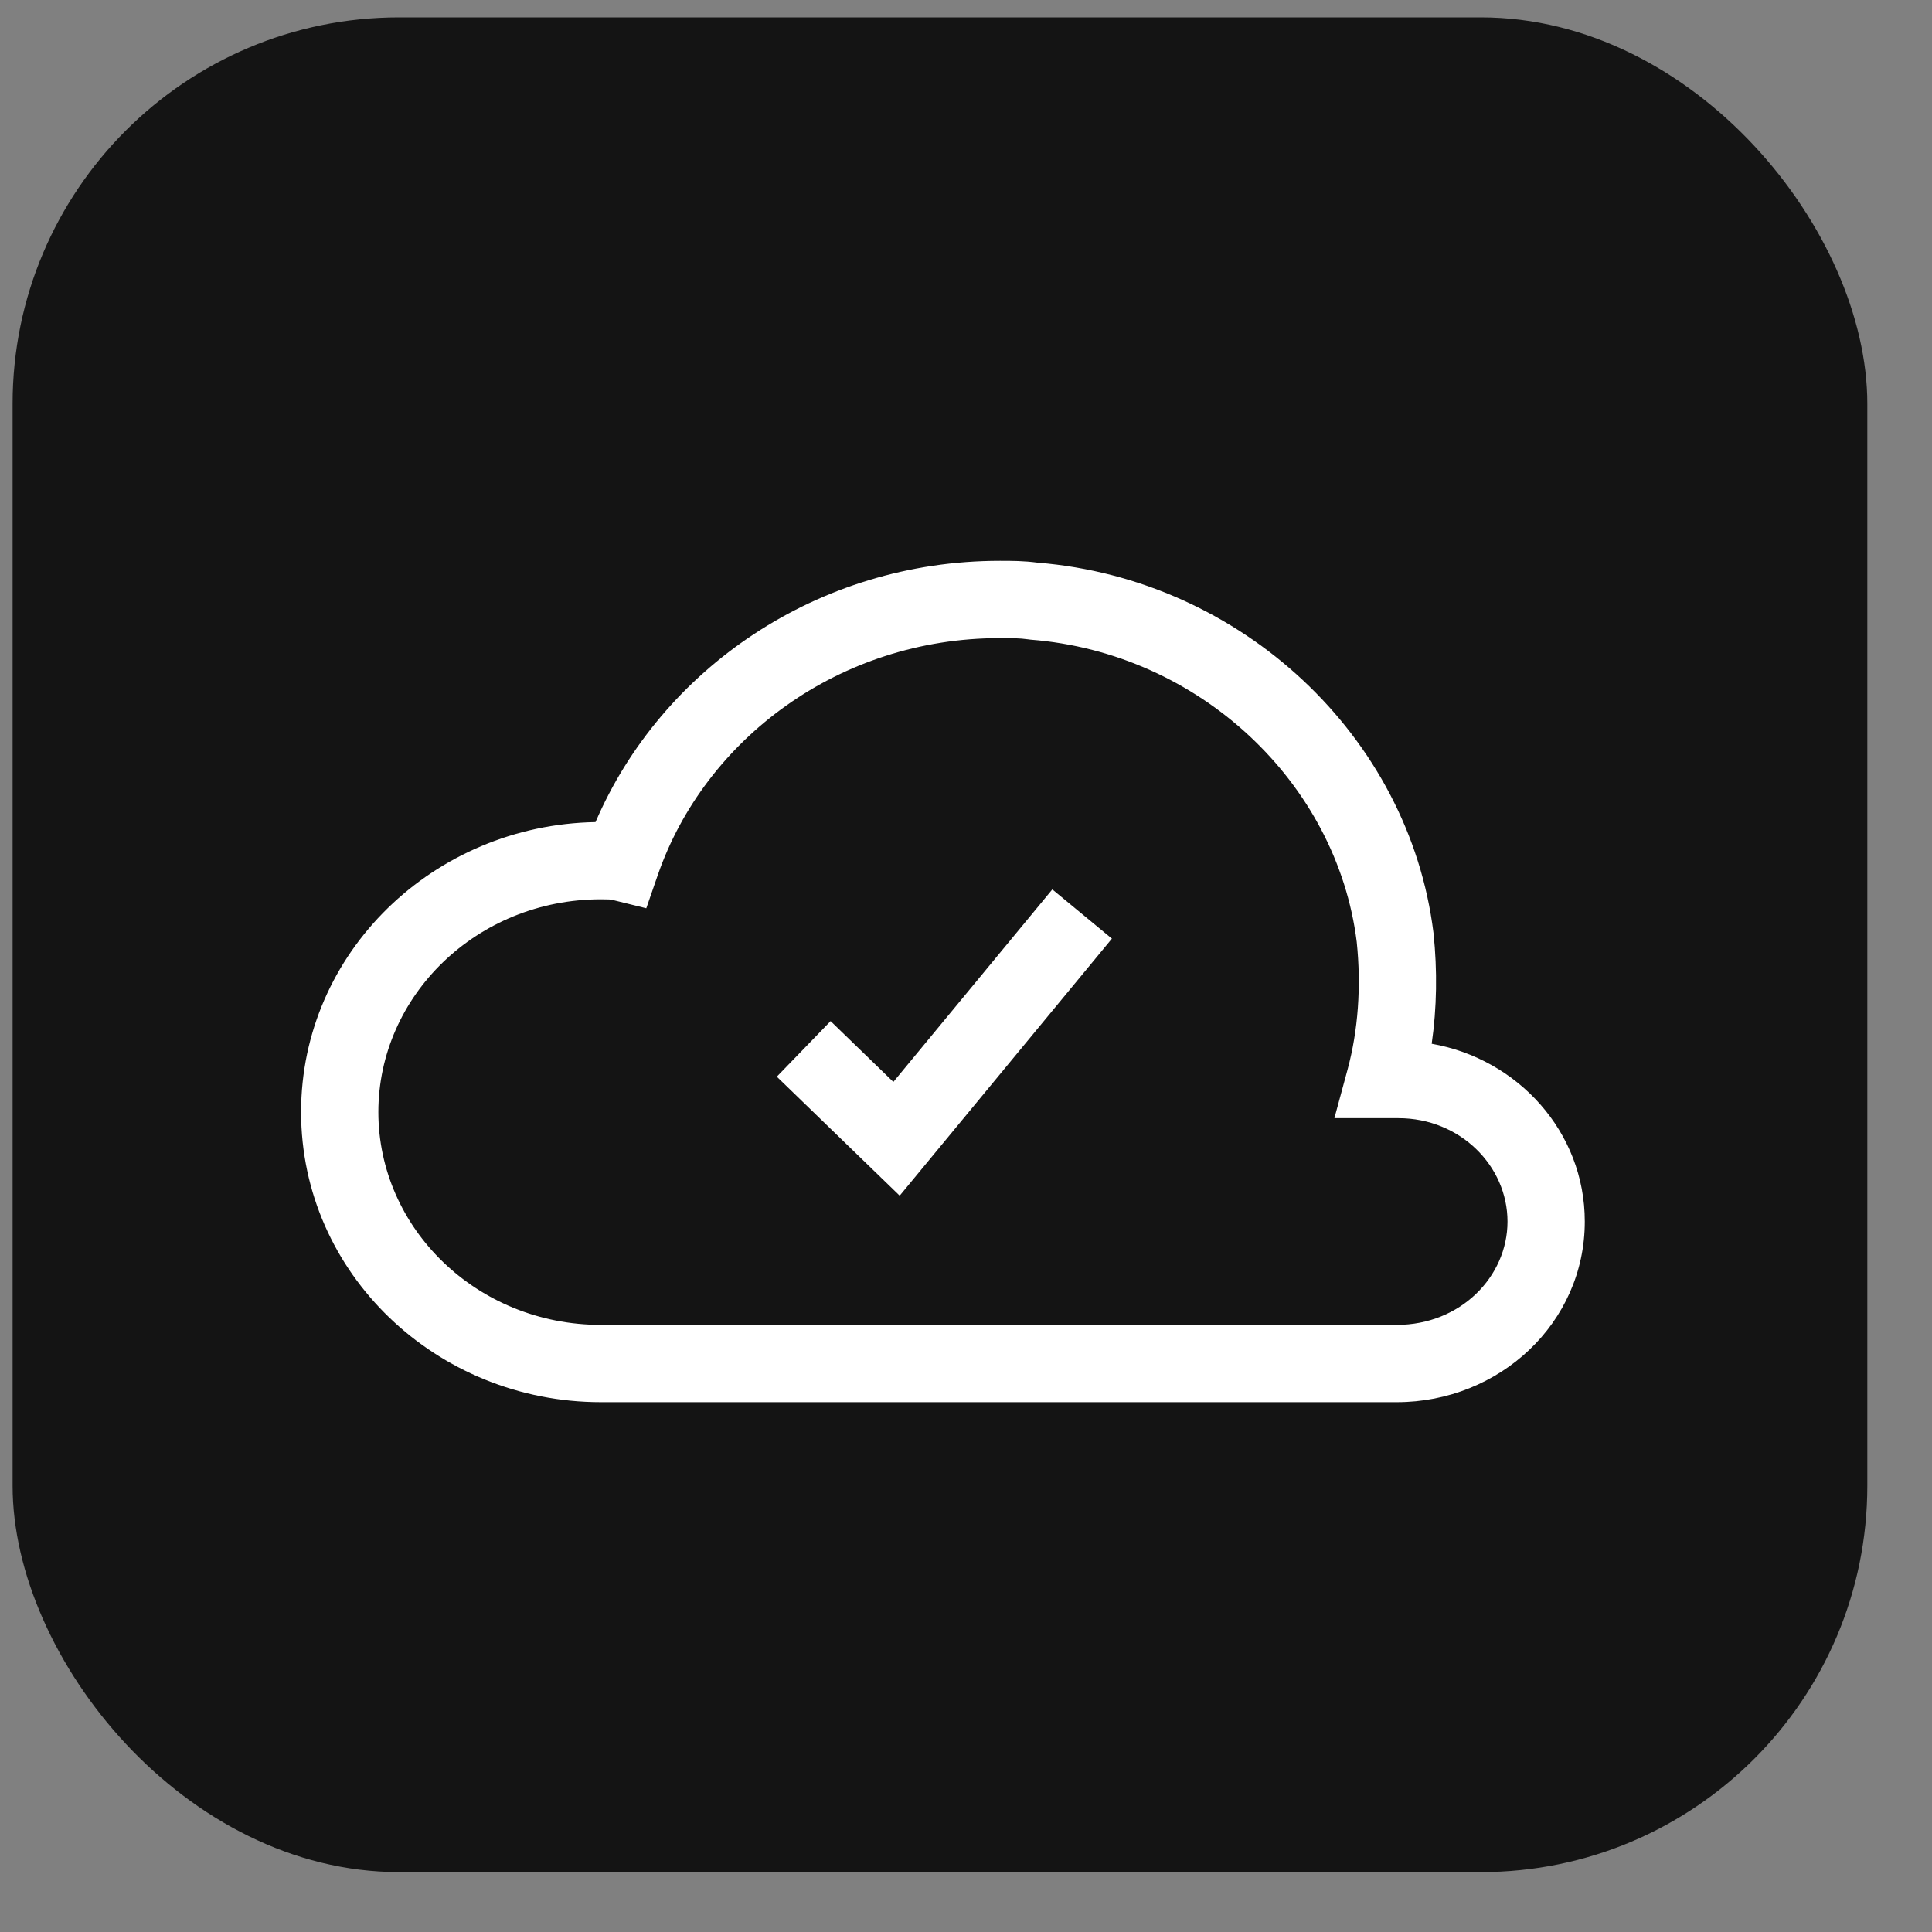
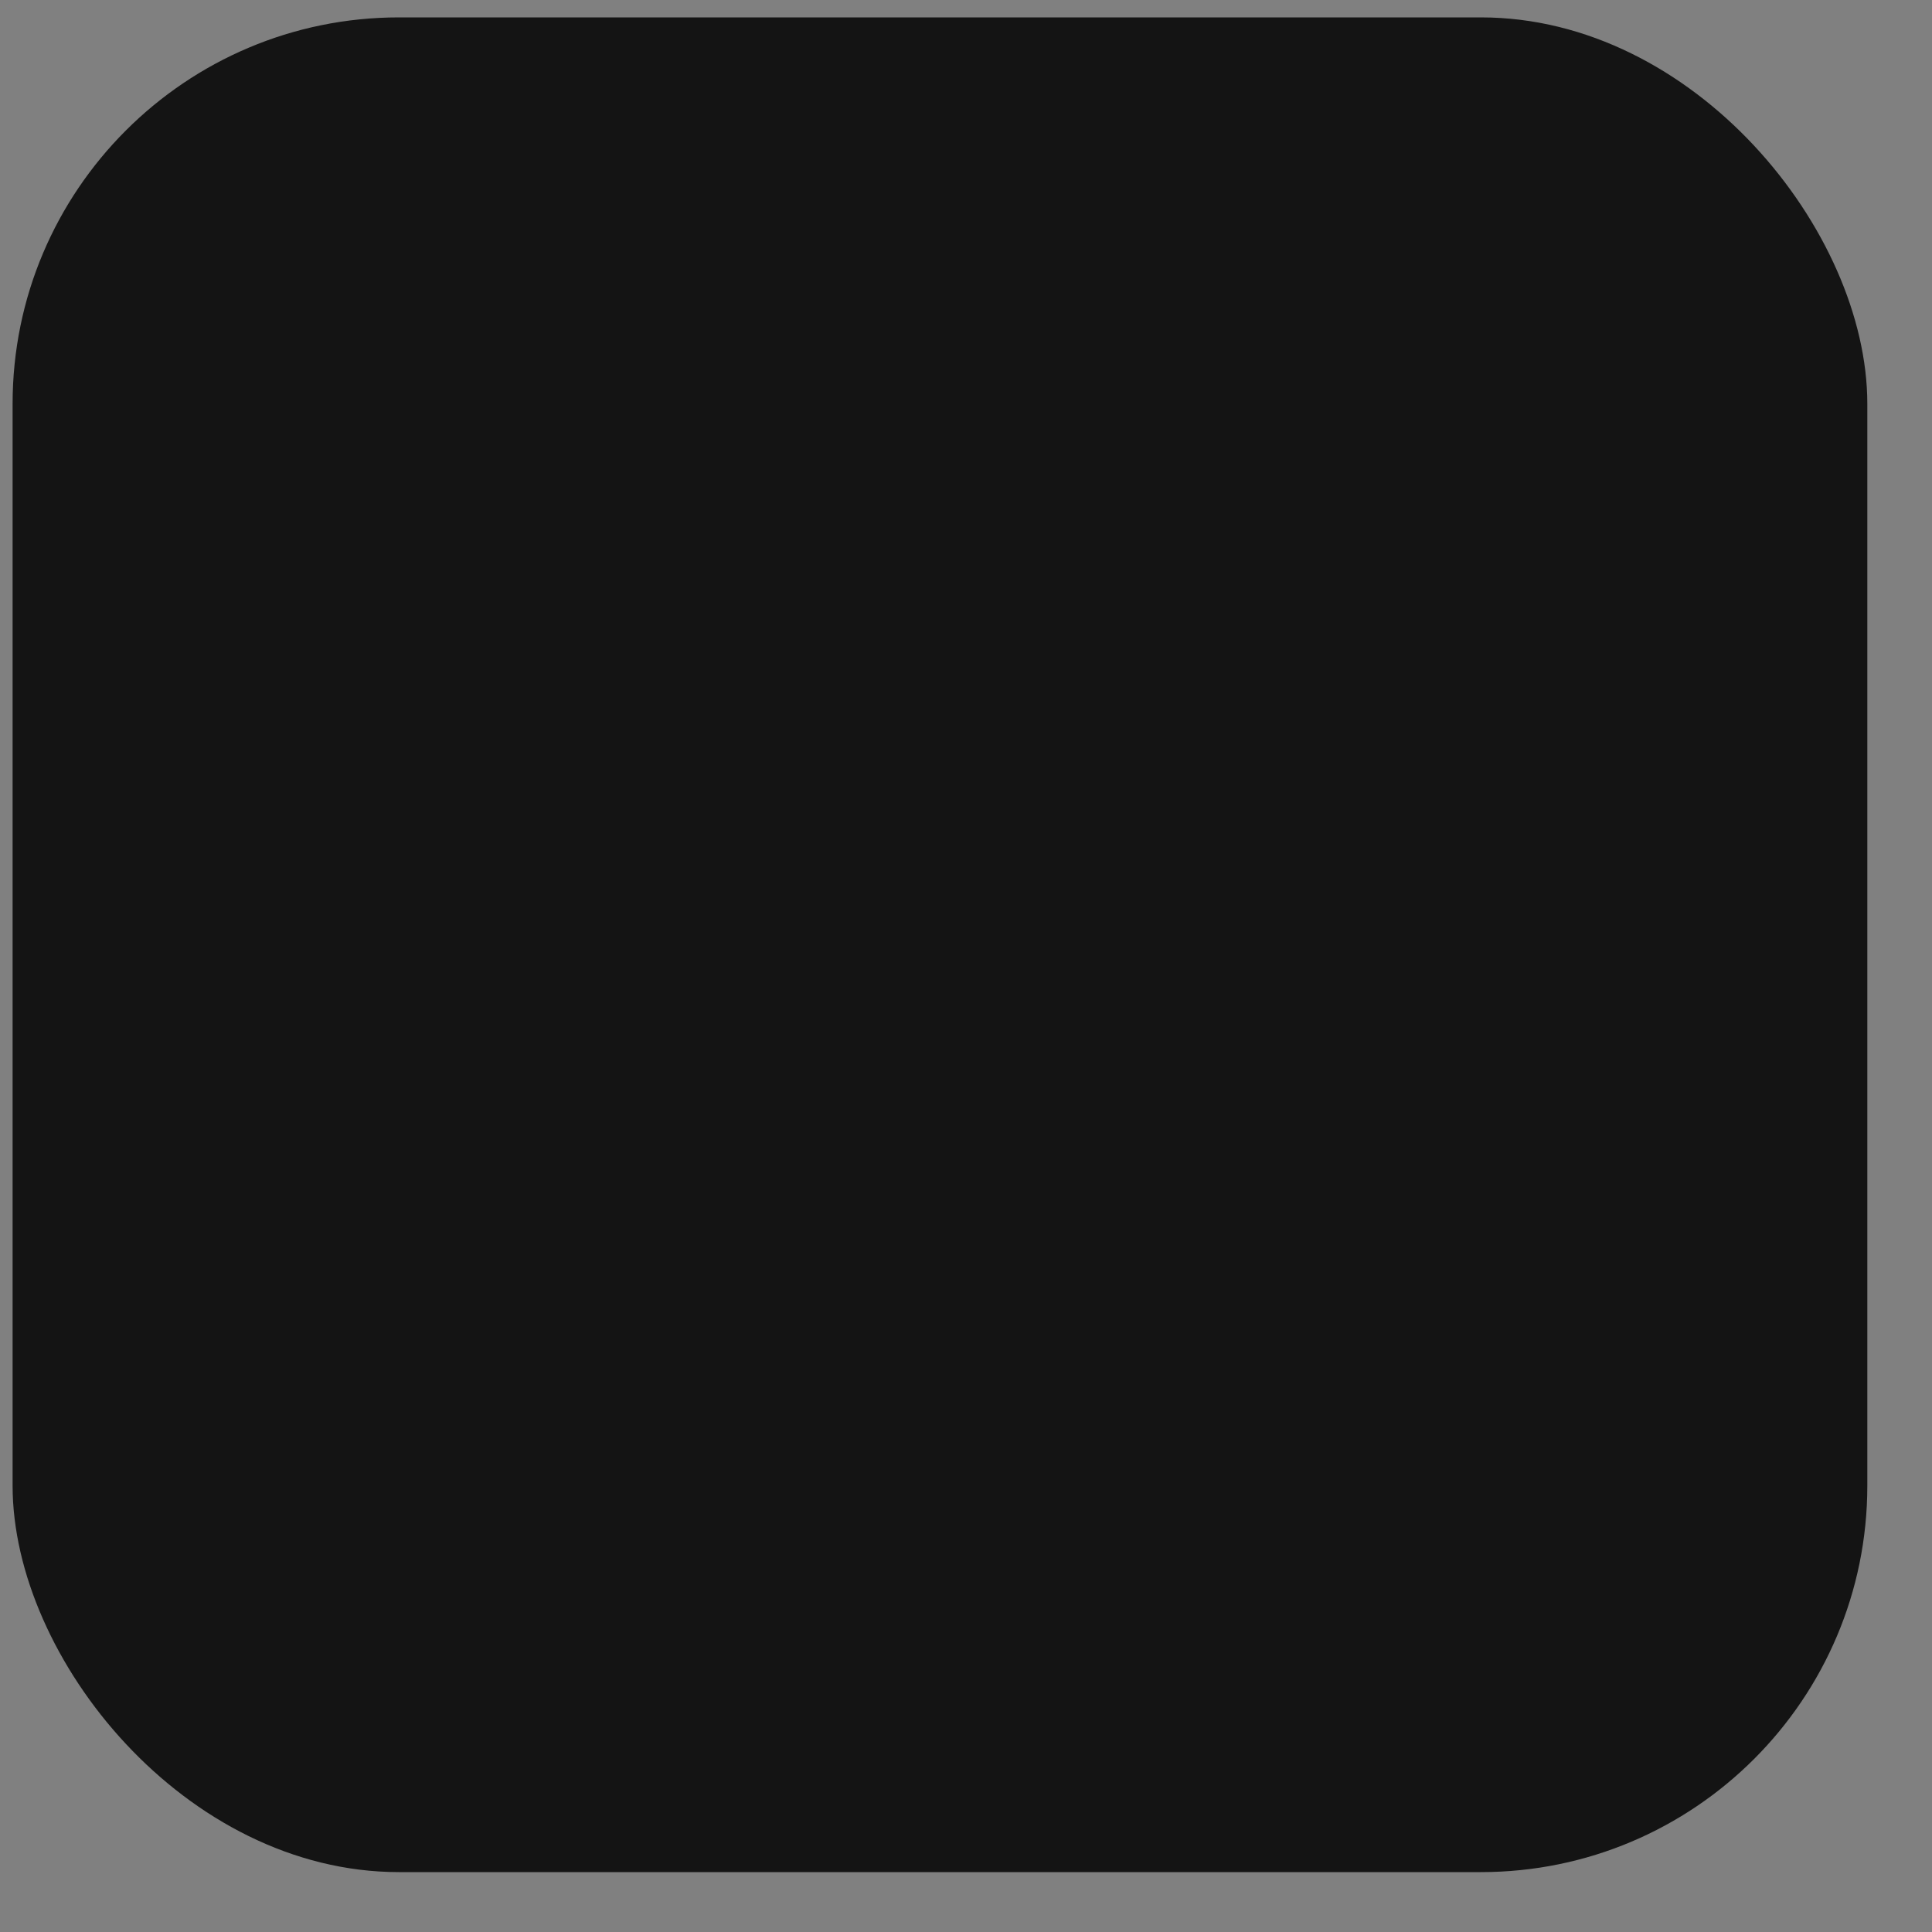
<svg xmlns="http://www.w3.org/2000/svg" width="25" height="25" viewBox="0 0 25 25" fill="none">
  <rect x="0" y="0" width="25" height="25" fill="#808080" stroke="none" />
  <rect x="0.163" y="0.225" width="24" height="24" rx="5" fill="#141414" />
-   <path fill-rule="evenodd" clip-rule="evenodd" d="M13.306 8.273C13.192 8.257 13.093 8.257 12.937 8.257C10.864 8.257 9.123 9.56 8.512 11.322L8.363 11.753L7.921 11.644C7.901 11.639 7.873 11.637 7.776 11.637C6.168 11.637 4.896 12.889 4.896 14.39C4.896 15.892 6.168 17.144 7.776 17.144H18.074C18.897 17.144 19.507 16.521 19.507 15.807C19.507 15.086 18.893 14.469 18.096 14.469H17.267L17.438 13.838C17.574 13.335 17.616 12.765 17.556 12.188C17.299 10.132 15.524 8.448 13.336 8.277L13.321 8.275L13.306 8.273ZM13.429 7.281C13.248 7.257 13.091 7.257 12.947 7.257L12.937 7.257C10.58 7.257 8.557 8.657 7.706 10.638C5.614 10.674 3.896 12.324 3.896 14.39C3.896 16.48 5.652 18.144 7.776 18.144H18.074C19.404 18.144 20.507 17.117 20.507 15.807C20.507 14.644 19.639 13.701 18.526 13.506C18.593 13.042 18.6 12.559 18.55 12.079L18.549 12.069C18.233 9.525 16.065 7.495 13.429 7.281ZM14.388 12.146L11.642 15.472L10.052 13.932L10.748 13.213L11.56 14L13.617 11.509L14.388 12.146Z" fill="white" />
</svg>